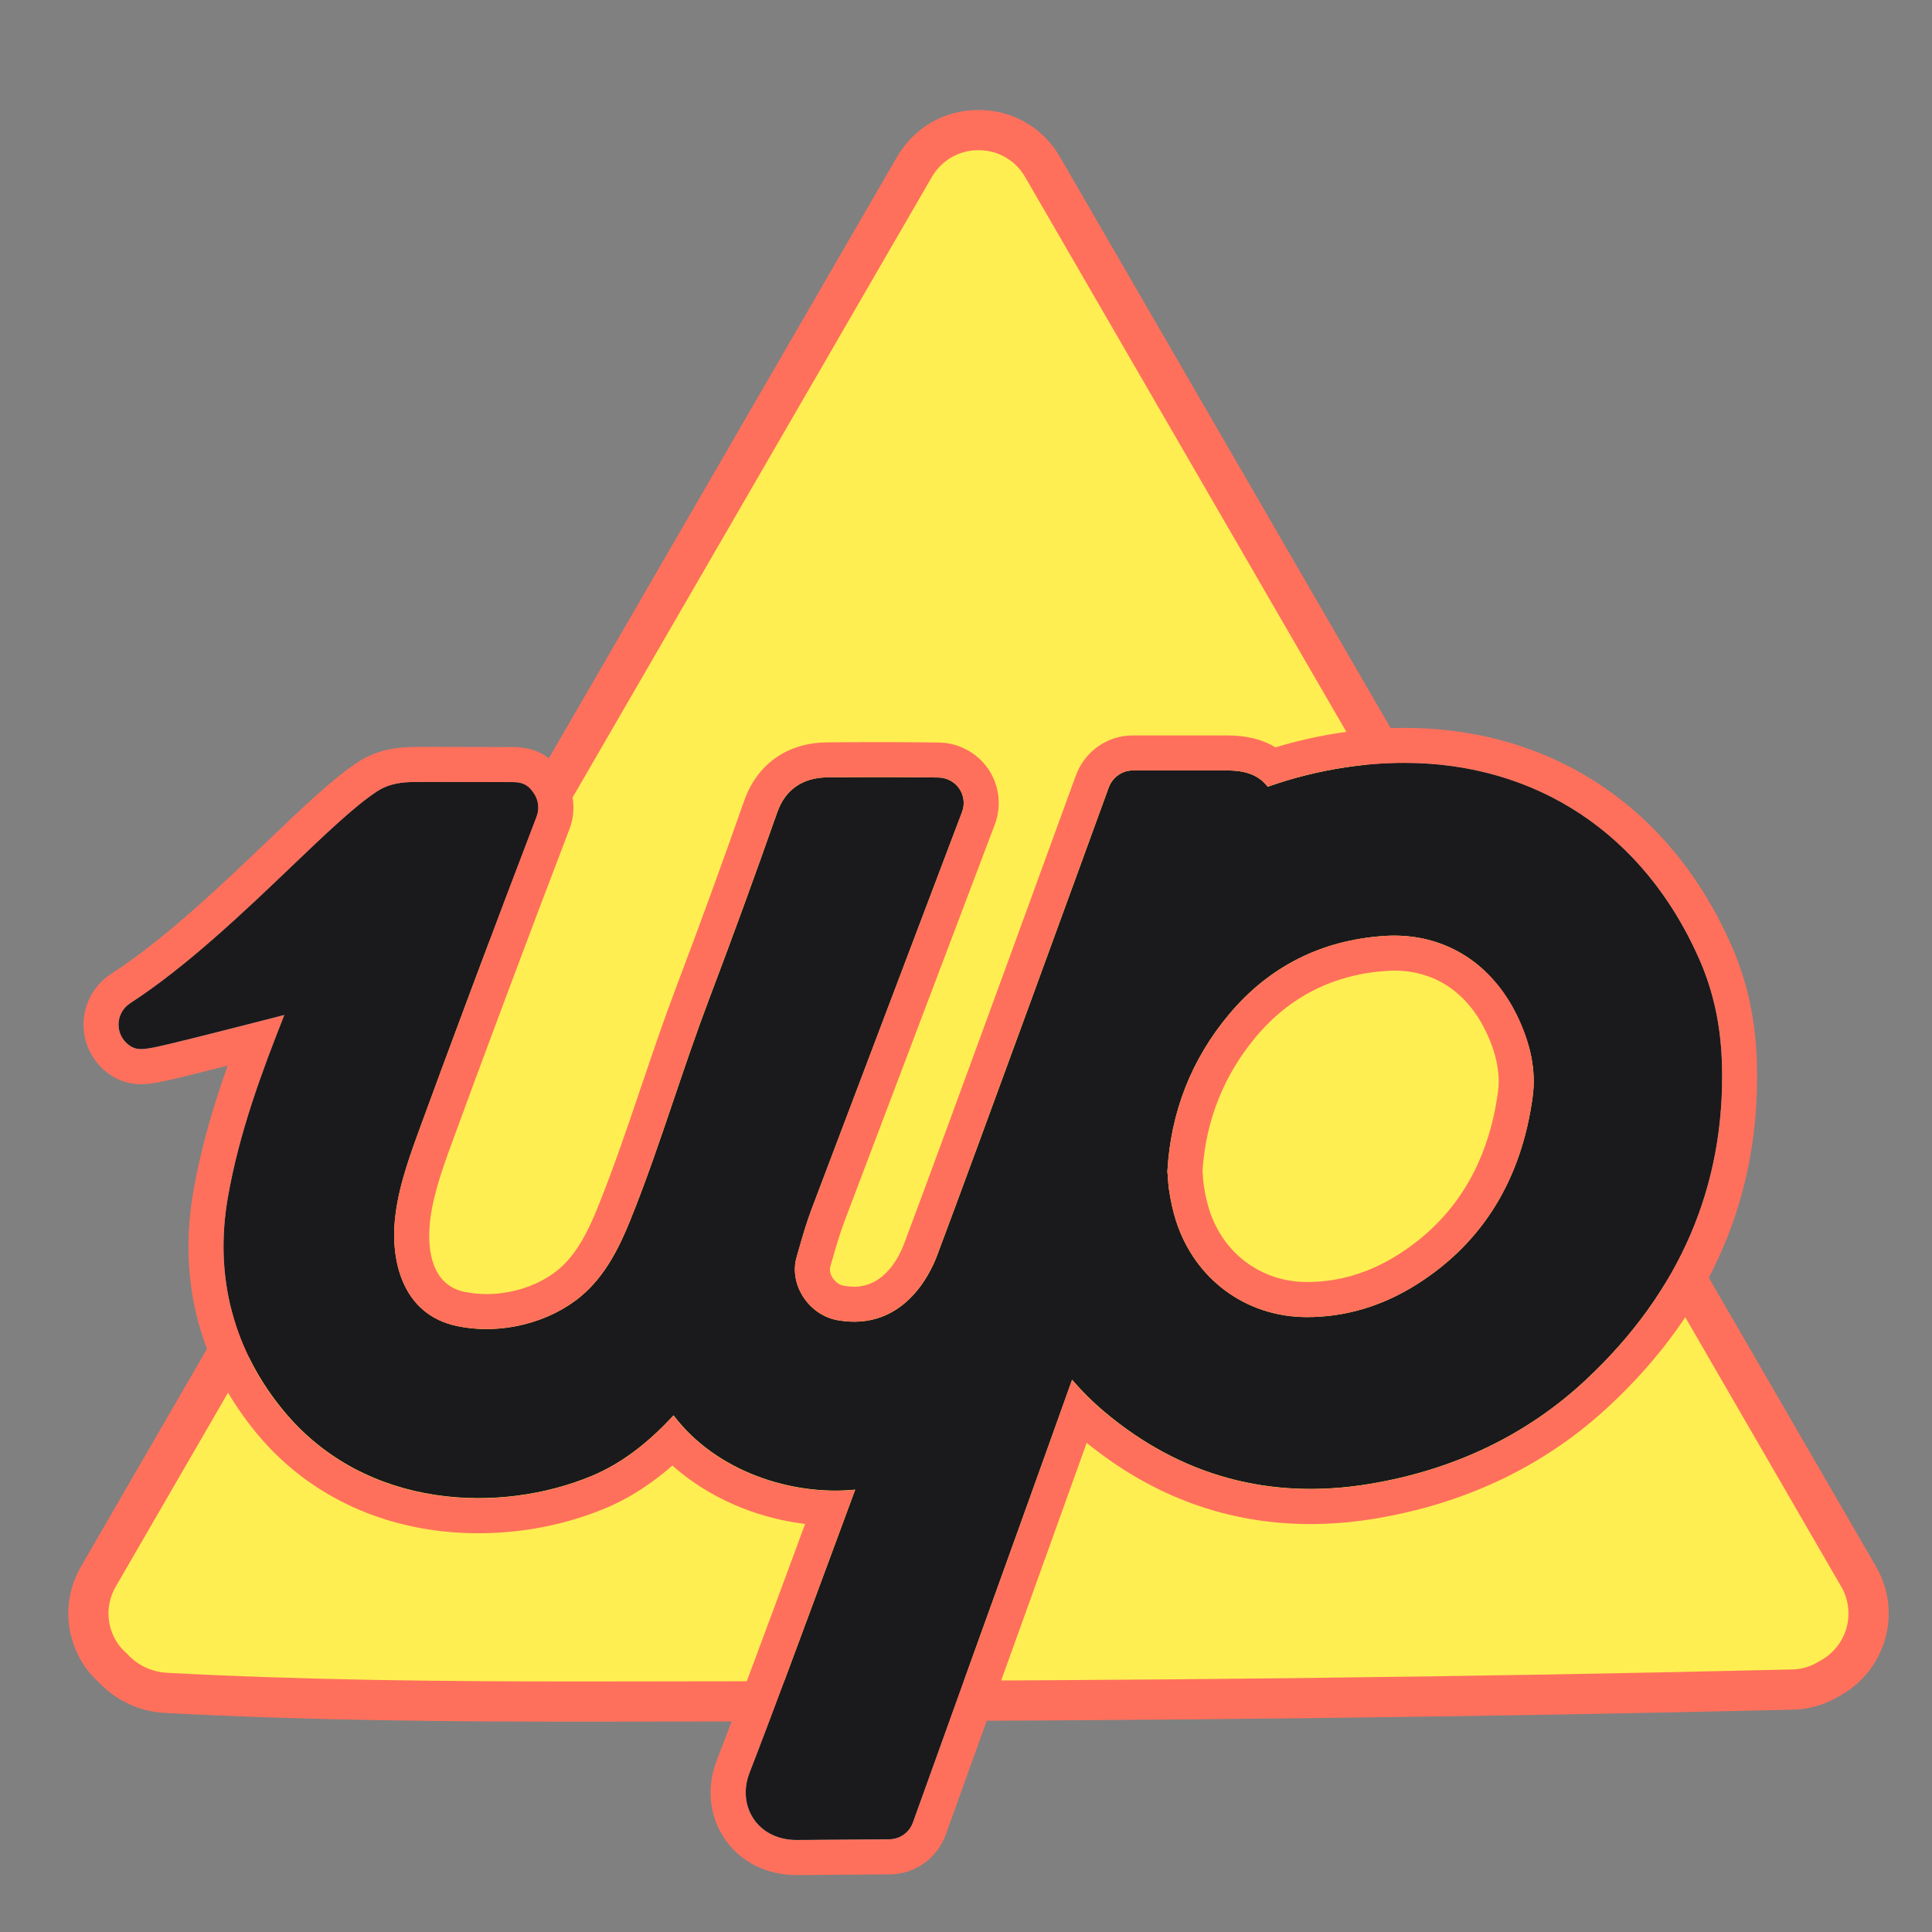
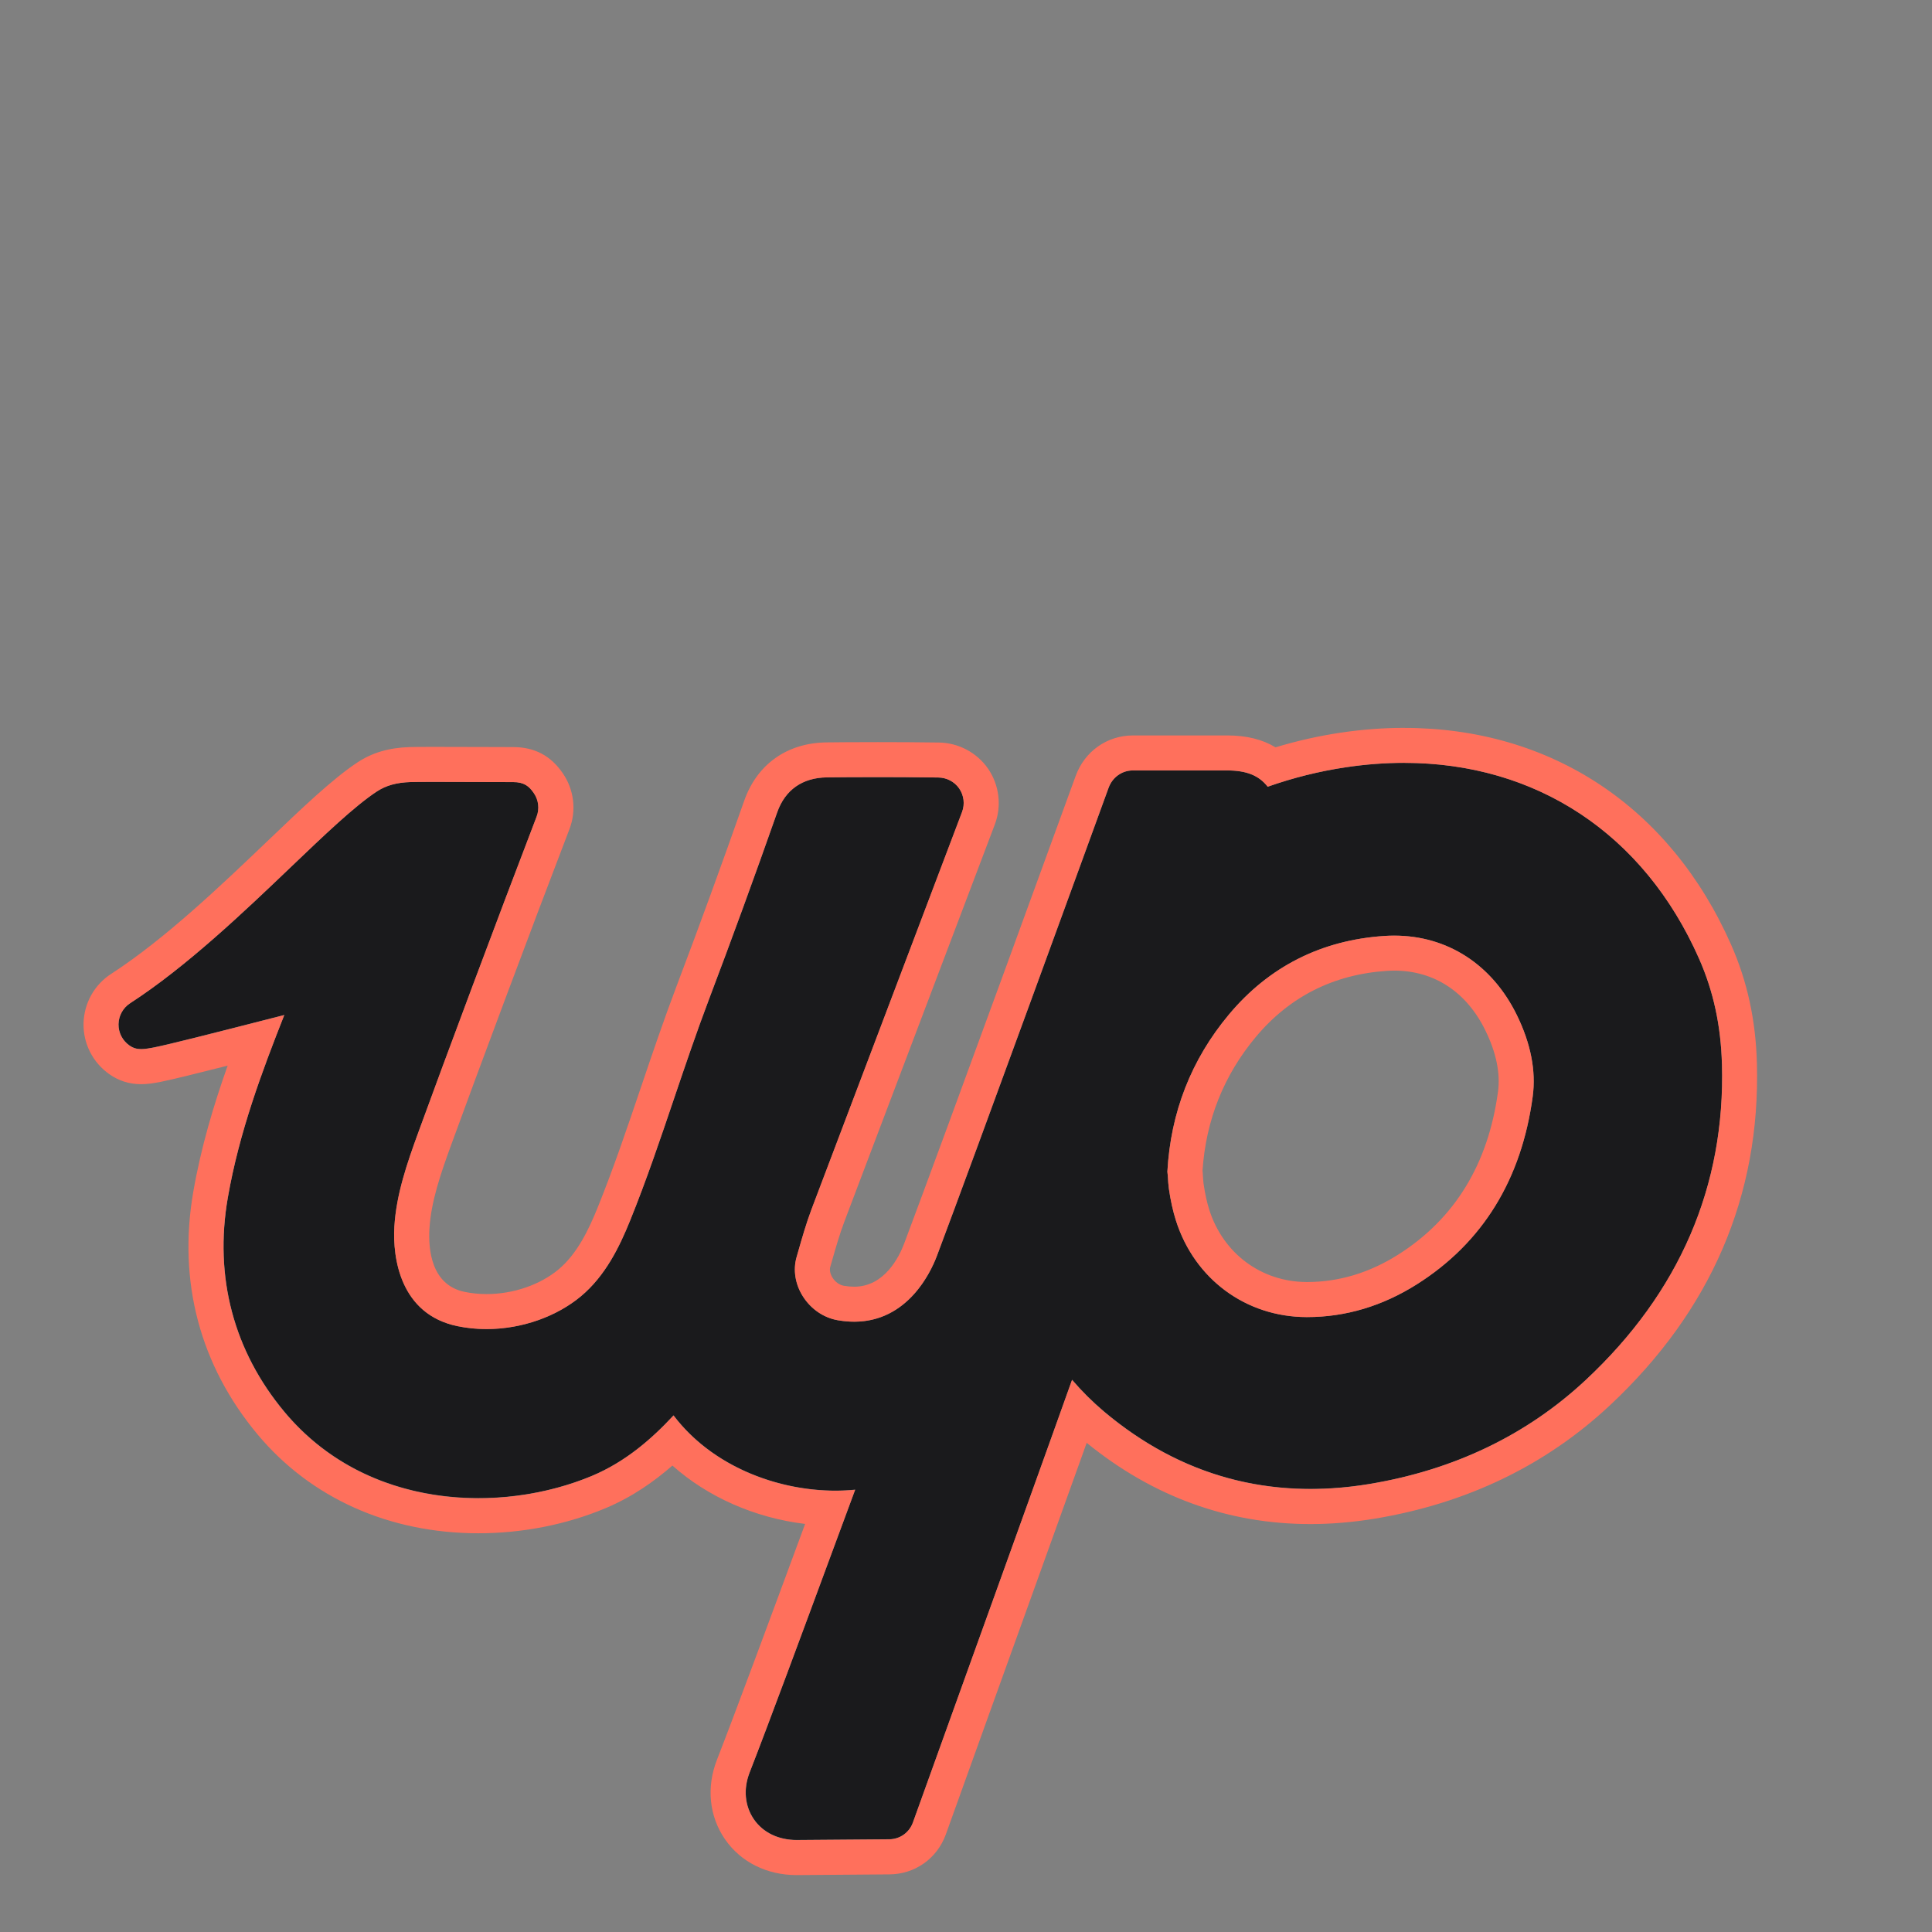
<svg xmlns="http://www.w3.org/2000/svg" viewBox="0 0 1000 1000" id="Layer_1">
  <rect x="0" y="0" width="1000" height="1000" fill="#808080" stroke="none" />
  <defs>
    <style>
      .cls-1 {
        fill: #ff705c;
      }

      .cls-2 {
        fill: #1a1a1c;
      }

      .cls-3 {
        fill: #ffee52;
      }
    </style>
  </defs>
  <g>
-     <path d="M301.6,880.73c-67.47,0-140.3-.55-215.68-4.5-10.48-.55-20.18-5.08-27.39-12.78-3.21-2.9-5.69-5.9-7.57-9.16-6.94-12.02-6.93-26.36.03-38.36L473.29,86.45c6.94-11.97,19.34-19.12,33.17-19.12s26.25,7.15,33.17,19.13l421.71,728.4.63,1.09c6.95,12,6.96,26.33.04,38.35-3.5,6.08-8.68,11.09-15,14.49-5.83,3.59-12.31,5.57-18.77,5.71-161.14,3.89-340.24,5.94-532.3,6.1l-43.25.06c-17.18.04-34.19.07-51.08.07Z" class="cls-3" />
-     <path d="M506.46,77.73c10.08,0,19.12,5.2,24.16,13.93l422.34,729.49h.01c5.07,8.75,5.07,19.2.02,27.95-2.7,4.7-6.63,8.27-11.19,10.67-4.19,2.64-8.93,4.22-13.81,4.33-161.03,3.89-340.06,5.94-532.08,6.1l-41.35.06c-17.83.04-35.47.07-52.98.07-71.9,0-141.83-.64-215.14-4.49-8-.42-15.32-3.98-20.63-9.81-2.25-1.99-4.3-4.23-5.88-6.95-5.05-8.75-5.04-19.19.02-27.93L482.29,91.66c5.05-8.72,14.09-13.93,24.17-13.93M506.46,56.92c-17.59,0-33.35,9.08-42.17,24.3L41.97,810.72c-8.84,15.25-8.85,33.48-.04,48.76,2.38,4.12,5.43,7.84,9.3,11.39,9.02,9.48,21.1,15.06,34.14,15.74,75.61,3.97,148.61,4.52,216.22,4.52,17.35,0,35.2-.04,52.47-.07h.55s41.33-.06,41.33-.06c192.11-.16,371.29-2.21,532.55-6.1,8.19-.19,16.38-2.64,23.71-7.1,7.9-4.32,14.39-10.64,18.81-18.32,8.8-15.27,8.79-33.49-.05-48.75l-1.33-2.29h0S548.63,81.23,548.63,81.23c-8.79-15.22-24.55-24.31-42.16-24.31h0Z" class="cls-1" />
-   </g>
+     </g>
  <path d="M891.27,550.83c-.54-19.93-4.4-37.78-11.81-54.55-32.79-74.25-101.12-111.33-182.82-99.13-13.72,2.04-27.31,5.42-40.46,10.07-4.59-5.9-11.06-8.41-20.96-8.43h-48.91c-5.48.01-10.49,3.47-12.5,9.01-7,19.23-68.95,189.41-88.85,242.25-3.48,9.26-17.51,39.11-51.18,33.33-7.39-1.24-14.04-5.79-18.23-12.44-3.95-6.27-5.11-13.66-3.21-20.29l.84-2.94c1.98-6.93,4.23-14.79,6.9-21.83l77.9-205.6c1.52-4.03.98-8.58-1.49-12.17-2.47-3.55-6.5-5.61-10.83-5.67-24.8-.36-50.64-.16-57.61-.07-12.63.16-21.61,6.36-25.76,18.11-11.7,33.29-23.59,65.86-35.32,96.79-6.49,17.14-12.6,35.2-18,51.12-7.11,21.02-14.46,42.76-22.86,63.48-5.41,13.36-12.68,28.45-25.44,39.1-15.91,13.28-40.65,20.22-63.86,15.44-29.56-6.1-33.63-35.2-32.67-51.49.98-16.66,6.54-32.78,12.54-49.19,13.36-36.66,40.52-109.42,61.08-163.04,1.57-4.06,1.02-8.62-1.44-12.18-2.45-3.58-5.02-5.74-10.84-5.72-6.41.02-47.28-.22-53.01-.01-7.01.25-12.52,1.64-17.59,5-11.53,7.66-26.65,22.12-44.2,38.89-24.08,23.02-54.07,51.65-83.29,70.58-3.68,2.37-5.93,6.43-6.02,10.82-.09,4.38,2.02,8.51,5.67,11.06,3.23,2.26,6.26,2.2,11.61,1.19.45-.05.9-.14,1.34-.26,8.22-1.68,26.46-6.29,67.18-16.72-11.59,29.32-23.36,60.75-29.22,94.51-7.16,41.05,3,79.42,29.35,110.97,42.37,50.71,112.11,52.68,159.03,33.1,17.65-7.39,31.23-19.4,42.31-31.33,22.13,29.26,61.48,41.69,94.02,38.44-2.66,7.14-5.63,15.2-8.8,23.78l-3.45,9.32c-14.5,39.22-32.53,88.03-42.39,113.28-3.33,8.53-2.51,17.36,2.24,24.26,4.68,6.79,12.63,10.68,22.13,10.68l47.68-.37h.06c5.63,0,10.51-3.42,12.43-8.73,7.75-21.59,19.25-53.52,30.85-85.73l11.58-32.15c12.61-35,23.83-66.14,28.52-79.32l11.41-31.89c5.13,5.98,10.62,11.43,16.43,16.34,39.71,33.47,85.93,46.08,137.38,37.6,43.93-7.28,81.66-25.41,112.14-53.91,48.48-45.29,72.17-100.27,70.45-163.42l.02.06ZM793.34,567.46c-5.79,43.05-25.94,75.78-59.95,97.29-17.81,11.26-36.91,16.97-56.79,16.97h-.39c-31.36-.09-57.86-19.65-67.51-49.84-1.6-5-2.8-10.44-3.69-16.6-.28-2.02-.39-4.04-.57-6.84l-.21-1.98c1.68-30.7,12.39-58.07,31.84-81.33,20.75-24.83,47.84-38.52,80.47-40.69,1.7-.11,3.39-.17,5.07-.17,27.59,0,50.73,14.99,63.51,41.11,7.2,14.73,9.98,28.88,8.21,42.07h0Z" class="cls-2" />
  <path d="M726.77,394.86c68.18,0,124.04,36.5,152.7,101.42,7.4,16.78,11.27,34.62,11.81,54.55,1.73,63.14-21.97,118.11-70.45,163.42-30.48,28.5-68.21,46.63-112.14,53.91-10.35,1.71-20.49,2.56-30.42,2.56-39.37,0-75.24-13.43-106.96-40.15-5.8-4.89-11.3-10.36-16.43-16.34l-11.41,31.89c-4.71,13.19-15.92,44.32-28.52,79.34l-11.59,32.15c-11.59,32.21-23.1,64.14-30.85,85.73-1.92,5.3-6.79,8.72-12.43,8.72h-.06l-47.68.37c-9.5,0-17.45-3.9-22.13-10.68-4.75-6.88-5.57-15.72-2.24-24.26,9.86-25.27,27.9-74.07,42.39-113.28l3.45-9.32c3.17-8.59,6.15-16.63,8.8-23.78-3.36.33-6.79.5-10.27.5-30.2,0-63.89-12.71-83.74-38.95-11.08,11.93-24.65,23.94-42.32,31.33-17.3,7.23-37.69,11.52-58.68,11.52-35.94,0-73.59-12.59-100.35-44.6-26.35-31.55-36.5-69.92-29.35-110.98,5.86-33.76,17.63-65.18,29.22-94.51-40.72,10.43-58.95,15.04-67.18,16.72-.44.12-.89.2-1.34.25-2.19.42-3.98.66-5.57.66-2.29,0-4.12-.53-6.04-1.87-3.65-2.56-5.75-6.69-5.67-11.08.1-4.39,2.35-8.45,6.02-10.82,29.22-18.93,59.21-47.57,83.29-70.58,17.54-16.77,32.68-31.23,44.2-38.89,5.07-3.37,10.59-4.76,17.59-5,1.72-.06,6.61-.09,12.79-.09,13.39,0,32.81.1,39.06.1h1.27c5.77,0,8.32,2.15,10.75,5.7,2.46,3.55,3.01,8.13,1.44,12.18-20.57,53.63-47.73,126.37-61.08,163.04-6,16.41-11.56,32.53-12.54,49.19-.96,16.29,3.11,45.39,32.67,51.49,4.98,1.03,10.02,1.51,15.04,1.51,18.37,0,36.32-6.53,48.82-16.95,12.75-10.65,20.02-25.72,25.44-39.1,8.4-20.73,15.76-42.46,22.86-63.49,5.4-15.92,11.5-33.98,17.99-51.12,11.73-30.93,23.61-63.5,35.32-96.79,4.14-11.75,13.13-17.95,25.76-18.11,3.93-.05,13.92-.14,26.35-.14,9.53,0,20.49.05,31.26.2,4.33.06,8.36,2.11,10.83,5.67,2.47,3.59,3.01,8.14,1.49,12.17l-77.9,205.6c-2.67,7.06-4.92,14.91-6.9,21.85l-.84,2.93c-1.91,6.61-.74,14,3.21,20.27,4.19,6.66,10.84,11.2,18.23,12.45,2.93.5,5.72.74,8.36.74,27.67,0,39.65-25.62,42.82-34.07,19.9-52.84,81.86-223.02,88.85-242.25,2.03-5.54,7.02-9,12.5-9.02h48.91c9.88.02,16.38,2.53,20.96,8.43,13.16-4.64,26.74-8.02,40.46-10.07,10.27-1.54,20.32-2.29,30.12-2.29M676.21,681.72h.39c19.87,0,38.97-5.7,56.79-16.98,34.01-21.49,54.16-54.22,59.95-97.27,1.76-13.19-1.01-27.34-8.22-42.07-12.79-26.14-35.92-41.12-63.51-41.12-1.67,0-3.36.06-5.07.17-32.63,2.16-59.71,15.86-80.47,40.69-19.45,23.26-30.17,50.63-31.84,81.33l.21,1.97c.17,2.78.28,4.82.57,6.84.89,6.15,2.09,11.59,3.69,16.6,9.65,30.18,36.15,49.74,67.51,49.84M726.77,376.74c-10.72,0-21.75.84-32.8,2.48-11.37,1.7-22.68,4.24-33.76,7.6-6.77-4.12-15.04-6.15-24.96-6.16h-48.93c-13.36.05-24.92,8.26-29.54,20.93-.68,1.87-67.73,186.17-88.79,242.08-2.52,6.71-10.09,22.33-25.86,22.33-1.67,0-3.45-.16-5.29-.47-2.32-.39-4.54-1.98-5.96-4.25-1.17-1.87-1.6-3.96-1.13-5.58l.85-2.95c1.88-6.59,4.01-14.03,6.43-20.42l77.89-205.59c3.63-9.6,2.32-20.38-3.49-28.87-5.82-8.36-15.32-13.39-25.51-13.54-10.87-.16-21.92-.21-31.54-.21-12.53,0-22.6.09-26.57.14-20.42.26-35.95,11.27-42.62,30.22-11.68,33.22-23.51,65.64-35.17,96.39-6.49,17.14-12.56,35.06-17.91,50.86l-.3.87c-7.01,20.72-14.24,42.12-22.49,62.49-4.56,11.26-10.54,23.88-20.25,31.98-9.57,7.98-23.46,12.74-37.19,12.74-3.89,0-7.71-.38-11.37-1.13-17.34-3.58-18.86-21.99-18.23-32.67.82-13.97,5.68-28.2,11.47-44.04,13.17-36.15,40.23-108.65,60.98-162.77,3.71-9.61,2.43-20.47-3.45-28.99-6.21-9.09-14.63-13.52-25.66-13.52h-1.27l-12.76-.04c-8.21-.02-18.32-.06-26.3-.06-6.49,0-11.63.02-13.44.1-10.73.38-19.31,2.93-26.99,8.03-12.85,8.54-28.5,23.49-46.63,40.83-23.57,22.52-52.84,50.49-80.68,68.52-8.72,5.62-14.06,15.2-14.31,25.61-.22,10.49,4.79,20.32,13.4,26.35,4.97,3.47,10.33,5.14,16.43,5.14,3.07,0,5.94-.43,8.4-.89.86-.12,1.71-.28,2.54-.49,5.91-1.23,16.09-3.71,33.82-8.21-7.29,20.54-13.77,42.18-17.77,65.21-8.1,46.46,3.42,89.93,33.29,125.71,27.54,32.96,68.12,51.12,114.26,51.12,22.73,0,45.44-4.46,65.68-12.92,14.11-5.9,25.63-14.15,34.74-22.13,18.33,16.31,42.74,27.1,68.7,30.22l-3.37,9.11c-13.63,36.9-32.3,87.41-42.28,113-5.54,14.21-4.02,29.2,4.19,41.12,8.13,11.79,21.64,18.53,37.07,18.53l47.81-.37c13.29,0,24.87-8.13,29.41-20.69,5.82-16.2,13.73-38.19,22.2-61.74l8.64-24,11.58-32.15c12.61-35.03,23.84-66.19,28.55-79.38l1.93-5.41c34.3,27.91,73.23,42.05,115.78,42.05,10.87,0,22.09-.95,33.37-2.8,47.54-7.87,88.43-27.58,121.57-58.56,52.44-48.99,78.07-108.6,76.19-177.15-.6-22.31-4.97-42.4-13.35-61.37-31.5-71.32-93.2-112.22-169.29-112.22h.04ZM622.42,606.03c1.71-26.13,10.98-49.42,27.56-69.27,17.46-20.89,40.26-32.4,67.77-34.23,1.27-.07,2.57-.14,3.86-.14,20.69,0,37.46,10.99,47.22,30.96,5.62,11.47,7.81,22.13,6.53,31.69-5.04,37.47-22.42,65.87-51.66,84.35-14.86,9.41-30.71,14.18-47.09,14.18h-.34c-23.33-.07-43.08-14.69-50.3-37.23-1.28-4.01-2.26-8.5-3.01-13.67-.18-1.35-.26-2.79-.37-4.67l-.04-.69-.02-.42-.05-.42-.05-.45h-.01Z" class="cls-1" />
</svg>